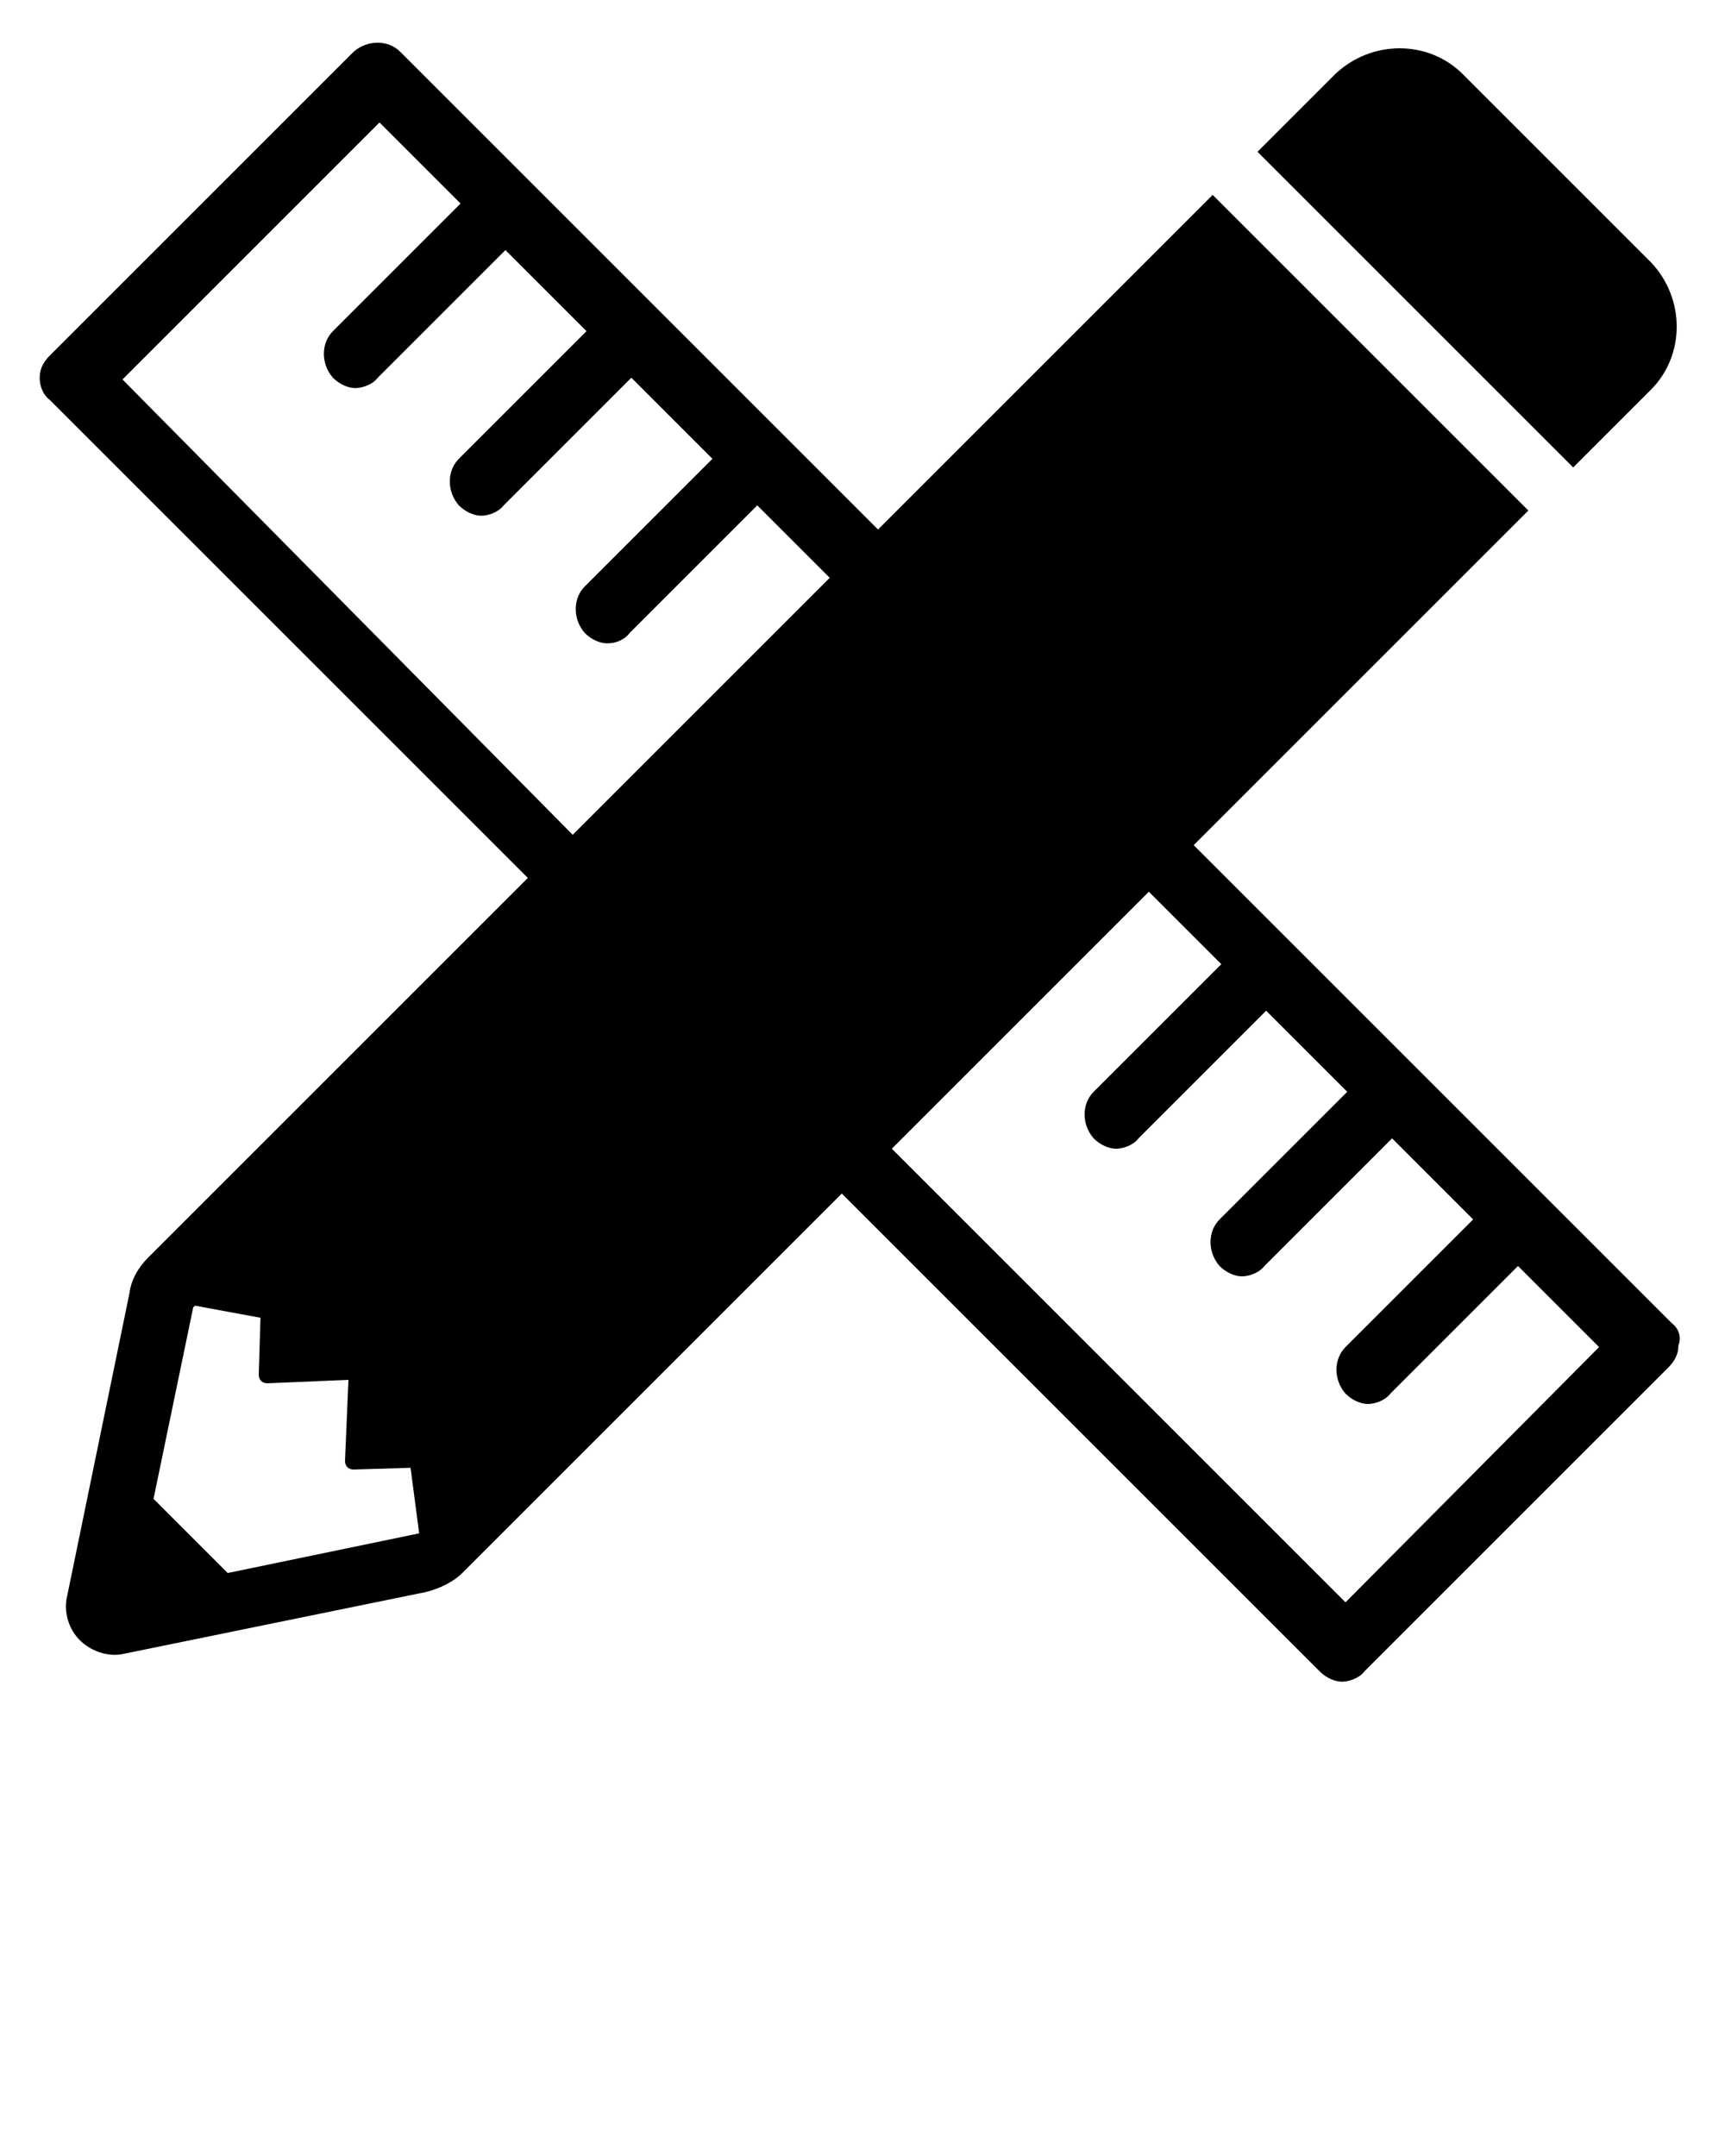
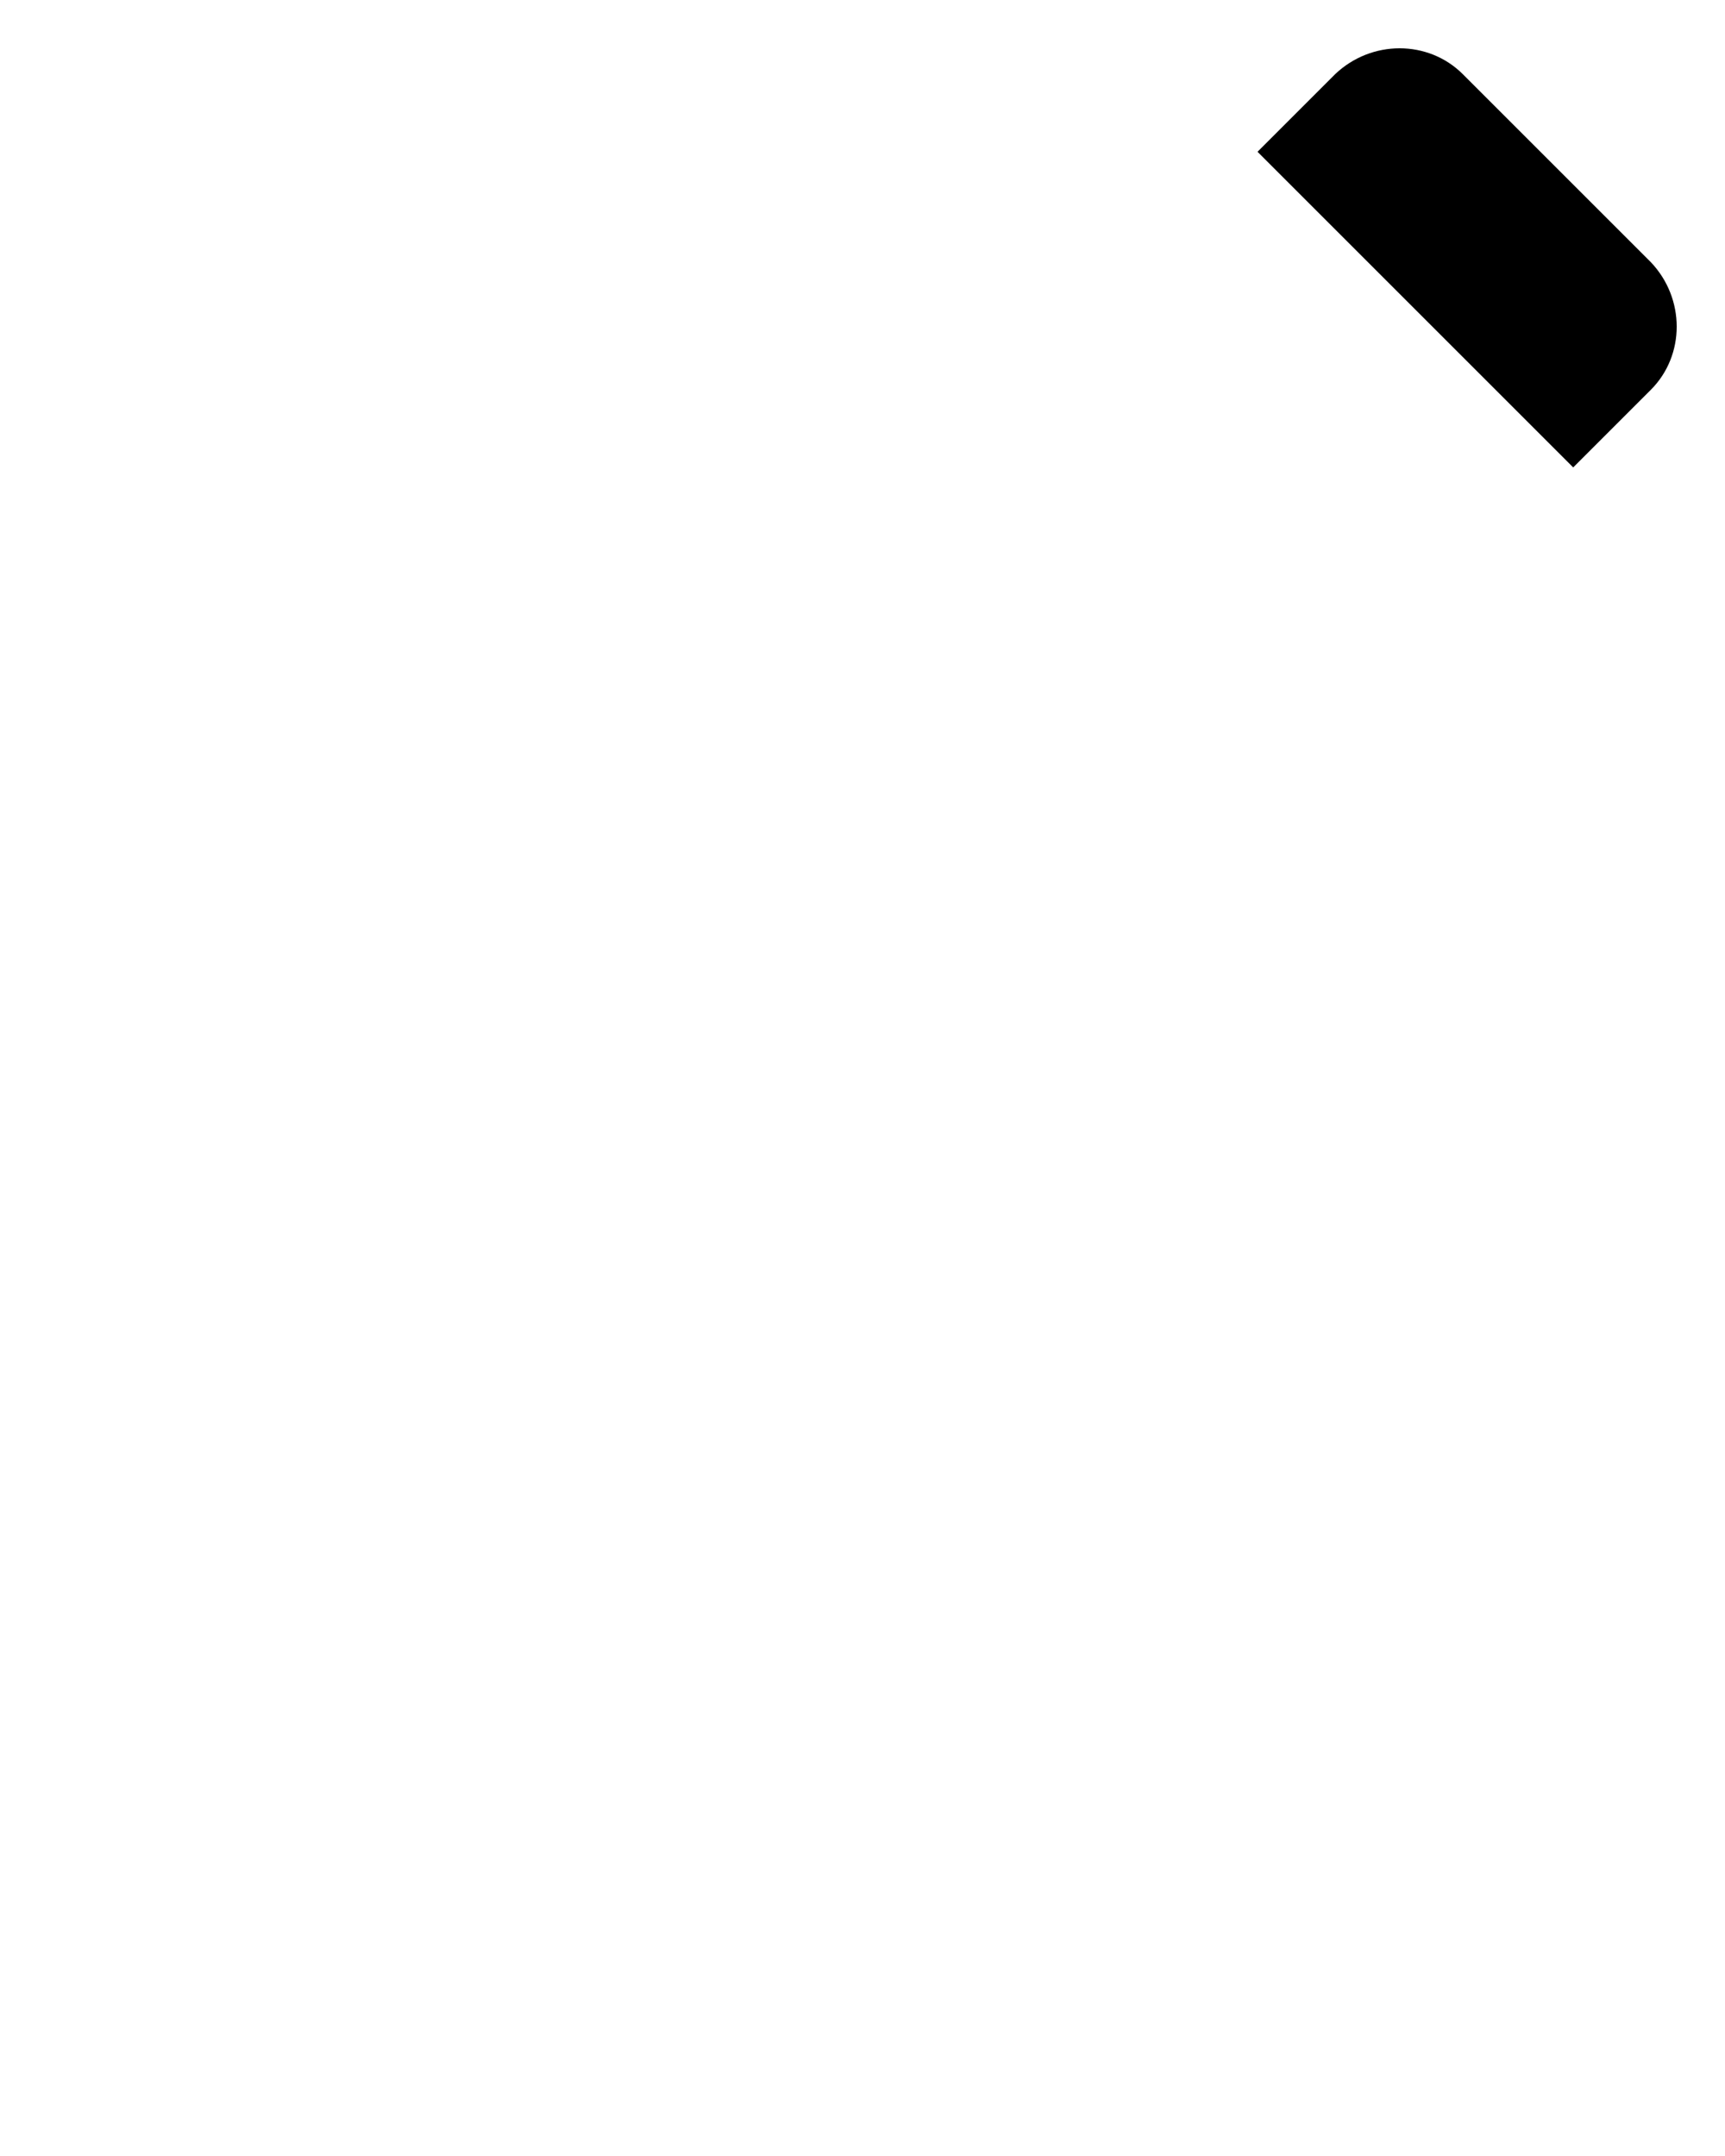
<svg xmlns="http://www.w3.org/2000/svg" xmlns:ns1="http://ns.adobe.com/AdobeIllustrator/10.0/" version="1.1" x="0px" y="0px" viewBox="-949 951 100 125" style="enable-background:new -949 951 100 100;" xml:space="preserve">
  <switch>
    <g ns1:extraneous="self">
      <g>
        <path d="M-853.3,973.6c2-2,2-5.3,0-7.4l-10.9-10.9c-2-2-5.3-2-7.4,0l-4.5,4.5l18.3,18.3L-853.3,973.6z" />
-         <path d="M-852.1,1027.7l-27.7-27.7l19.4-19.4l-18.3-18.3l-19.4,19.4l-27.7-27.7c-0.7-0.7-1.9-0.7-2.7,0l-17.6,17.6     c-0.4,0.4-0.6,0.8-0.6,1.3s0.2,1,0.6,1.3l27.7,27.7l-22,22c-0.6,0.6-1,1.3-1.1,2.1l-3.6,17.5c-0.2,0.8,0,1.6,0.4,2.2     c0.6,0.9,1.8,1.4,2.8,1.2l17.6-3.6c0.8-0.2,1.6-0.6,2.1-1.1l22-22l27.7,27.7c0.4,0.4,0.9,0.6,1.3,0.6s1-0.2,1.3-0.6l17.6-17.6     c0.4-0.4,0.6-0.8,0.6-1.3C-851.5,1028.5-851.7,1028-852.1,1027.7z M-924.7,1039.9l-11.1,2.3l-4.3-4.3l2.3-11.1l0.1-0.1l3.8,0.7     l-0.1,3.3c0,0.3,0.2,0.5,0.5,0.5l4.7-0.2l-0.2,4.7c0,0.3,0.2,0.5,0.5,0.5l3.3-0.1L-924.7,1039.9L-924.7,1039.9z M-941.9,973     l14.9-14.9l4.7,4.7l-7.4,7.4c-0.7,0.7-0.7,1.9,0,2.7c0.4,0.4,0.9,0.6,1.3,0.6s1-0.2,1.3-0.6l7.4-7.4l4.7,4.7l-7.4,7.4     c-0.7,0.7-0.7,1.9,0,2.7c0.4,0.4,0.9,0.6,1.3,0.6s1-0.2,1.3-0.6l7.4-7.4l4.7,4.7l-7.4,7.4c-0.7,0.7-0.7,1.9,0,2.7     c0.4,0.4,0.9,0.6,1.3,0.6c0.5,0,1-0.2,1.3-0.6l7.4-7.4l4.2,4.2l-14.9,14.9L-941.9,973z M-871,1043.9l-26.3-26.3l14.9-14.9     l4.2,4.2l-7.4,7.4c-0.7,0.7-0.7,1.9,0,2.7c0.4,0.4,0.9,0.6,1.3,0.6s1-0.2,1.3-0.6l7.4-7.4l4.7,4.7l-7.4,7.4     c-0.7,0.7-0.7,1.9,0,2.7c0.4,0.4,0.9,0.6,1.3,0.6s1-0.2,1.3-0.6l7.4-7.4l4.7,4.7l-7.4,7.4c-0.7,0.7-0.7,1.9,0,2.7     c0.4,0.4,0.9,0.6,1.3,0.6s1-0.2,1.3-0.6l7.4-7.4l4.7,4.7L-871,1043.9z" />
      </g>
    </g>
  </switch>
</svg>